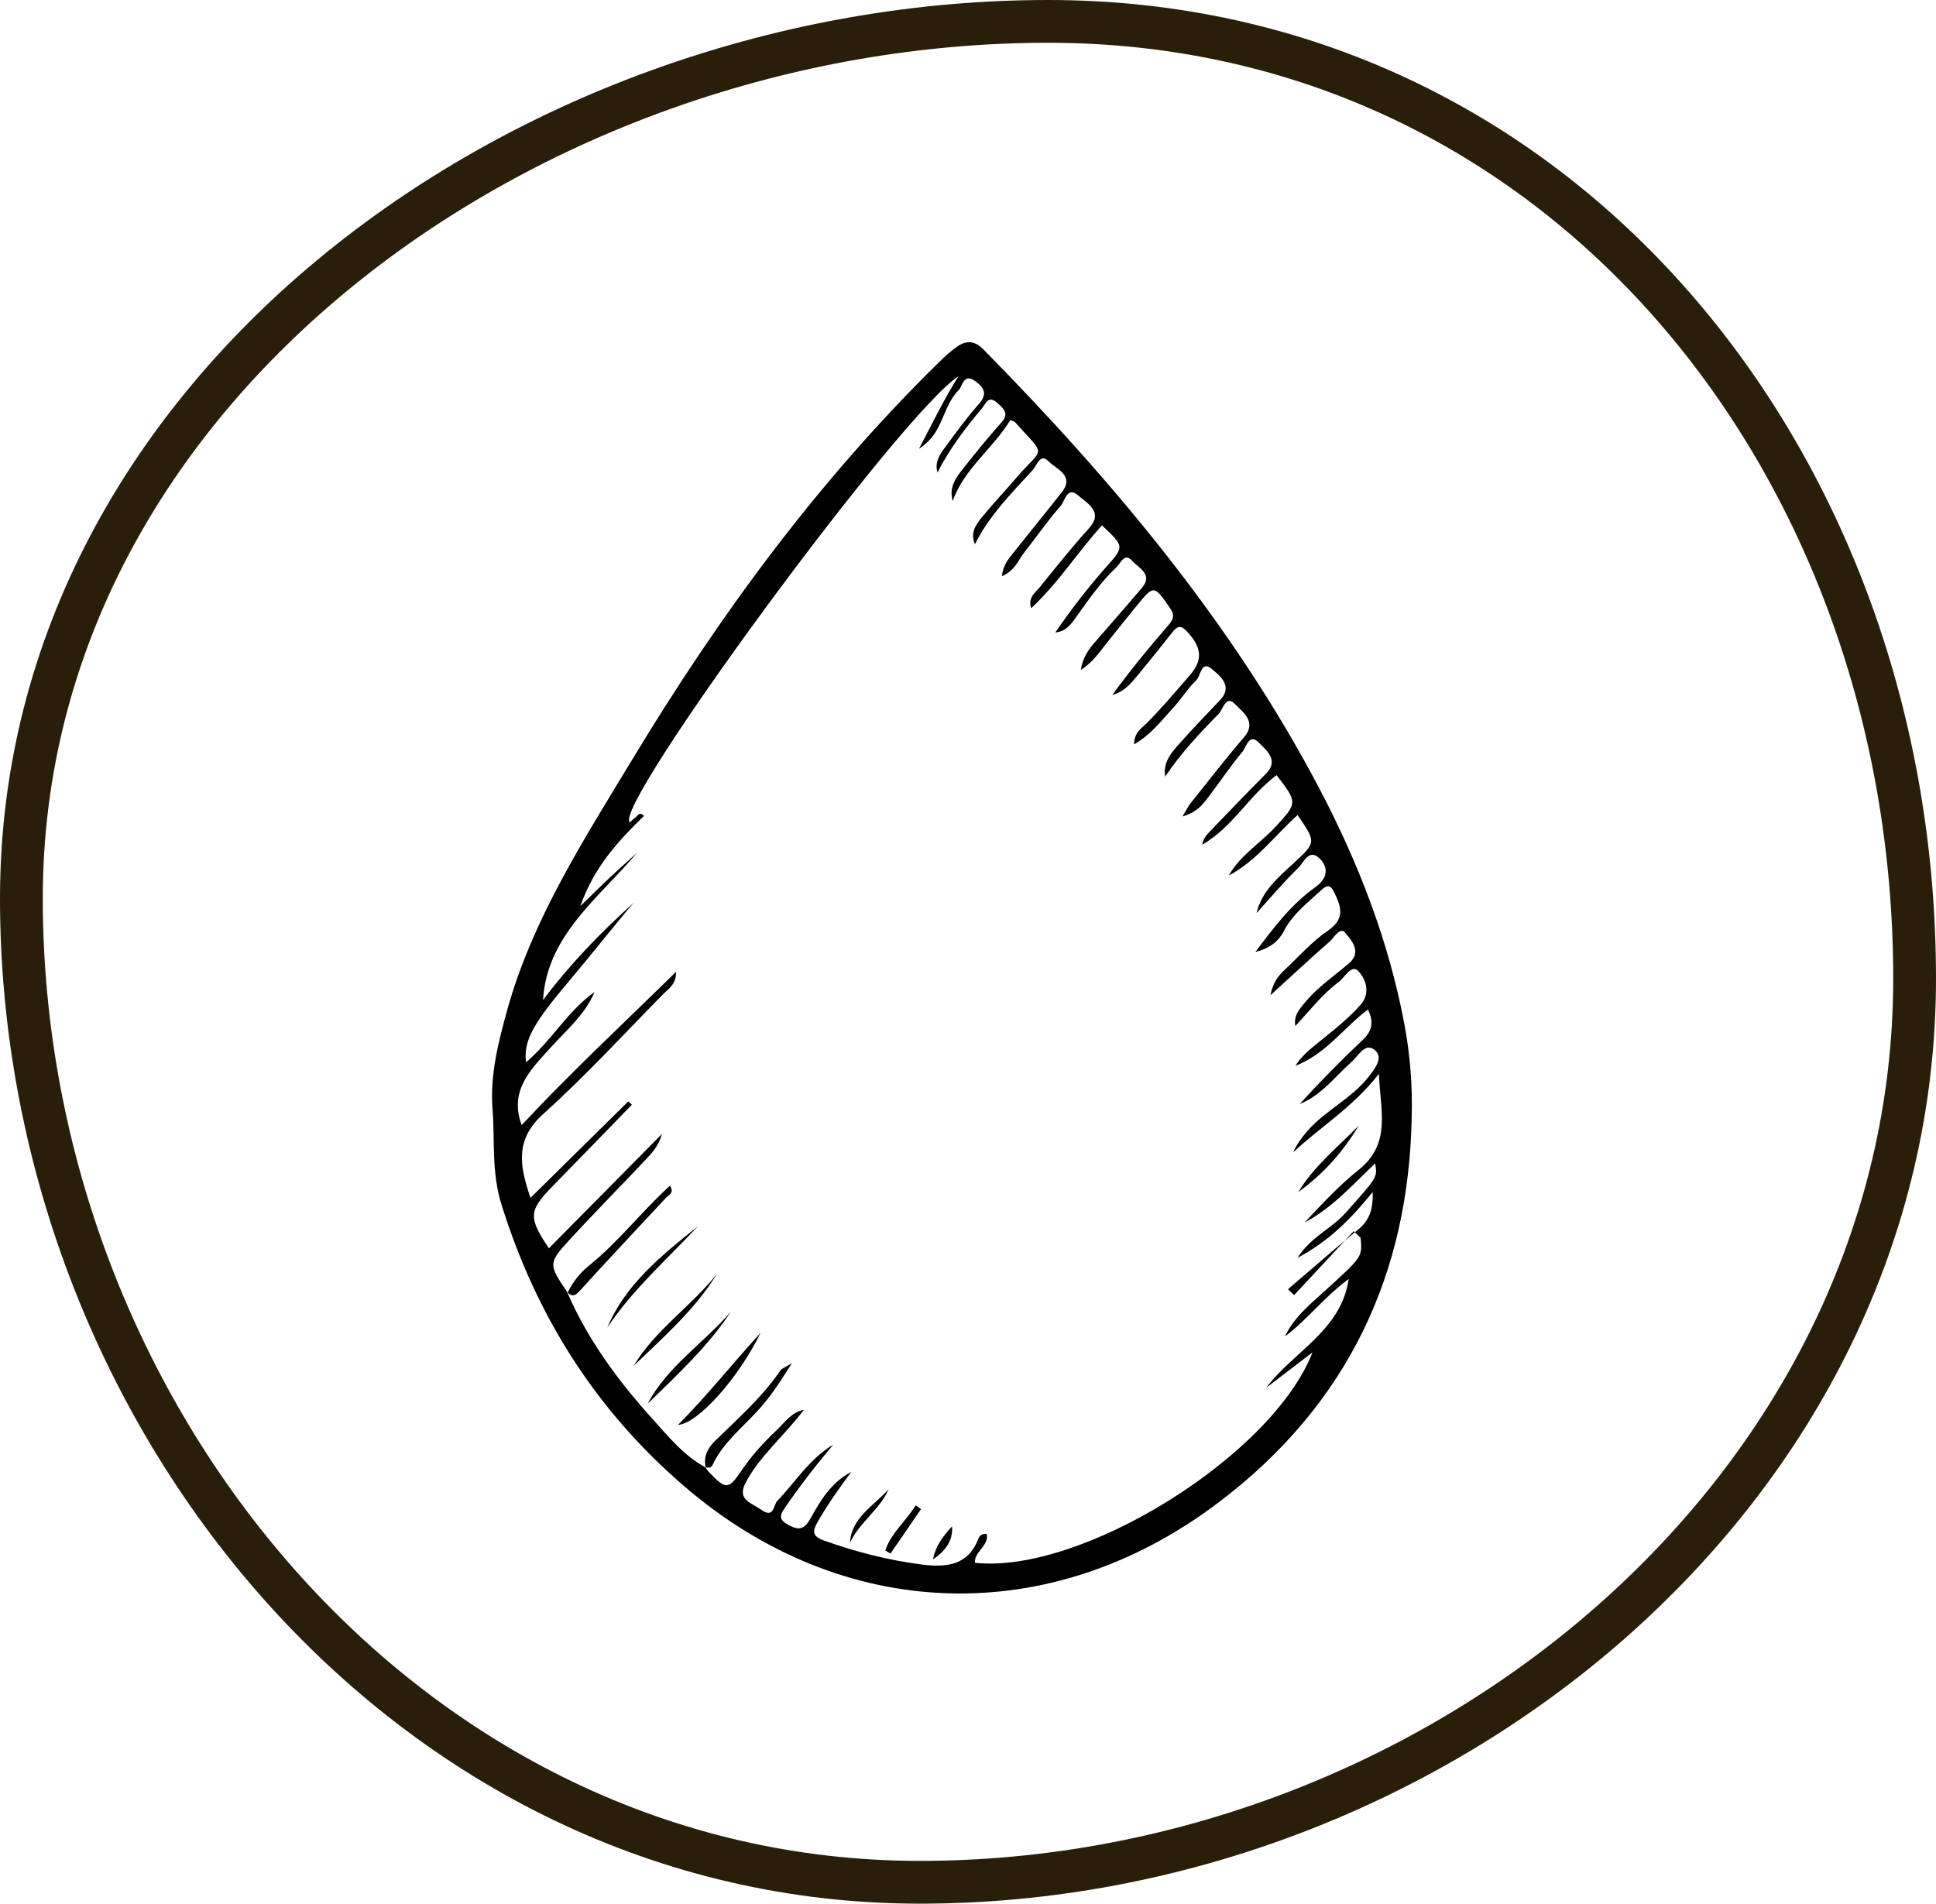
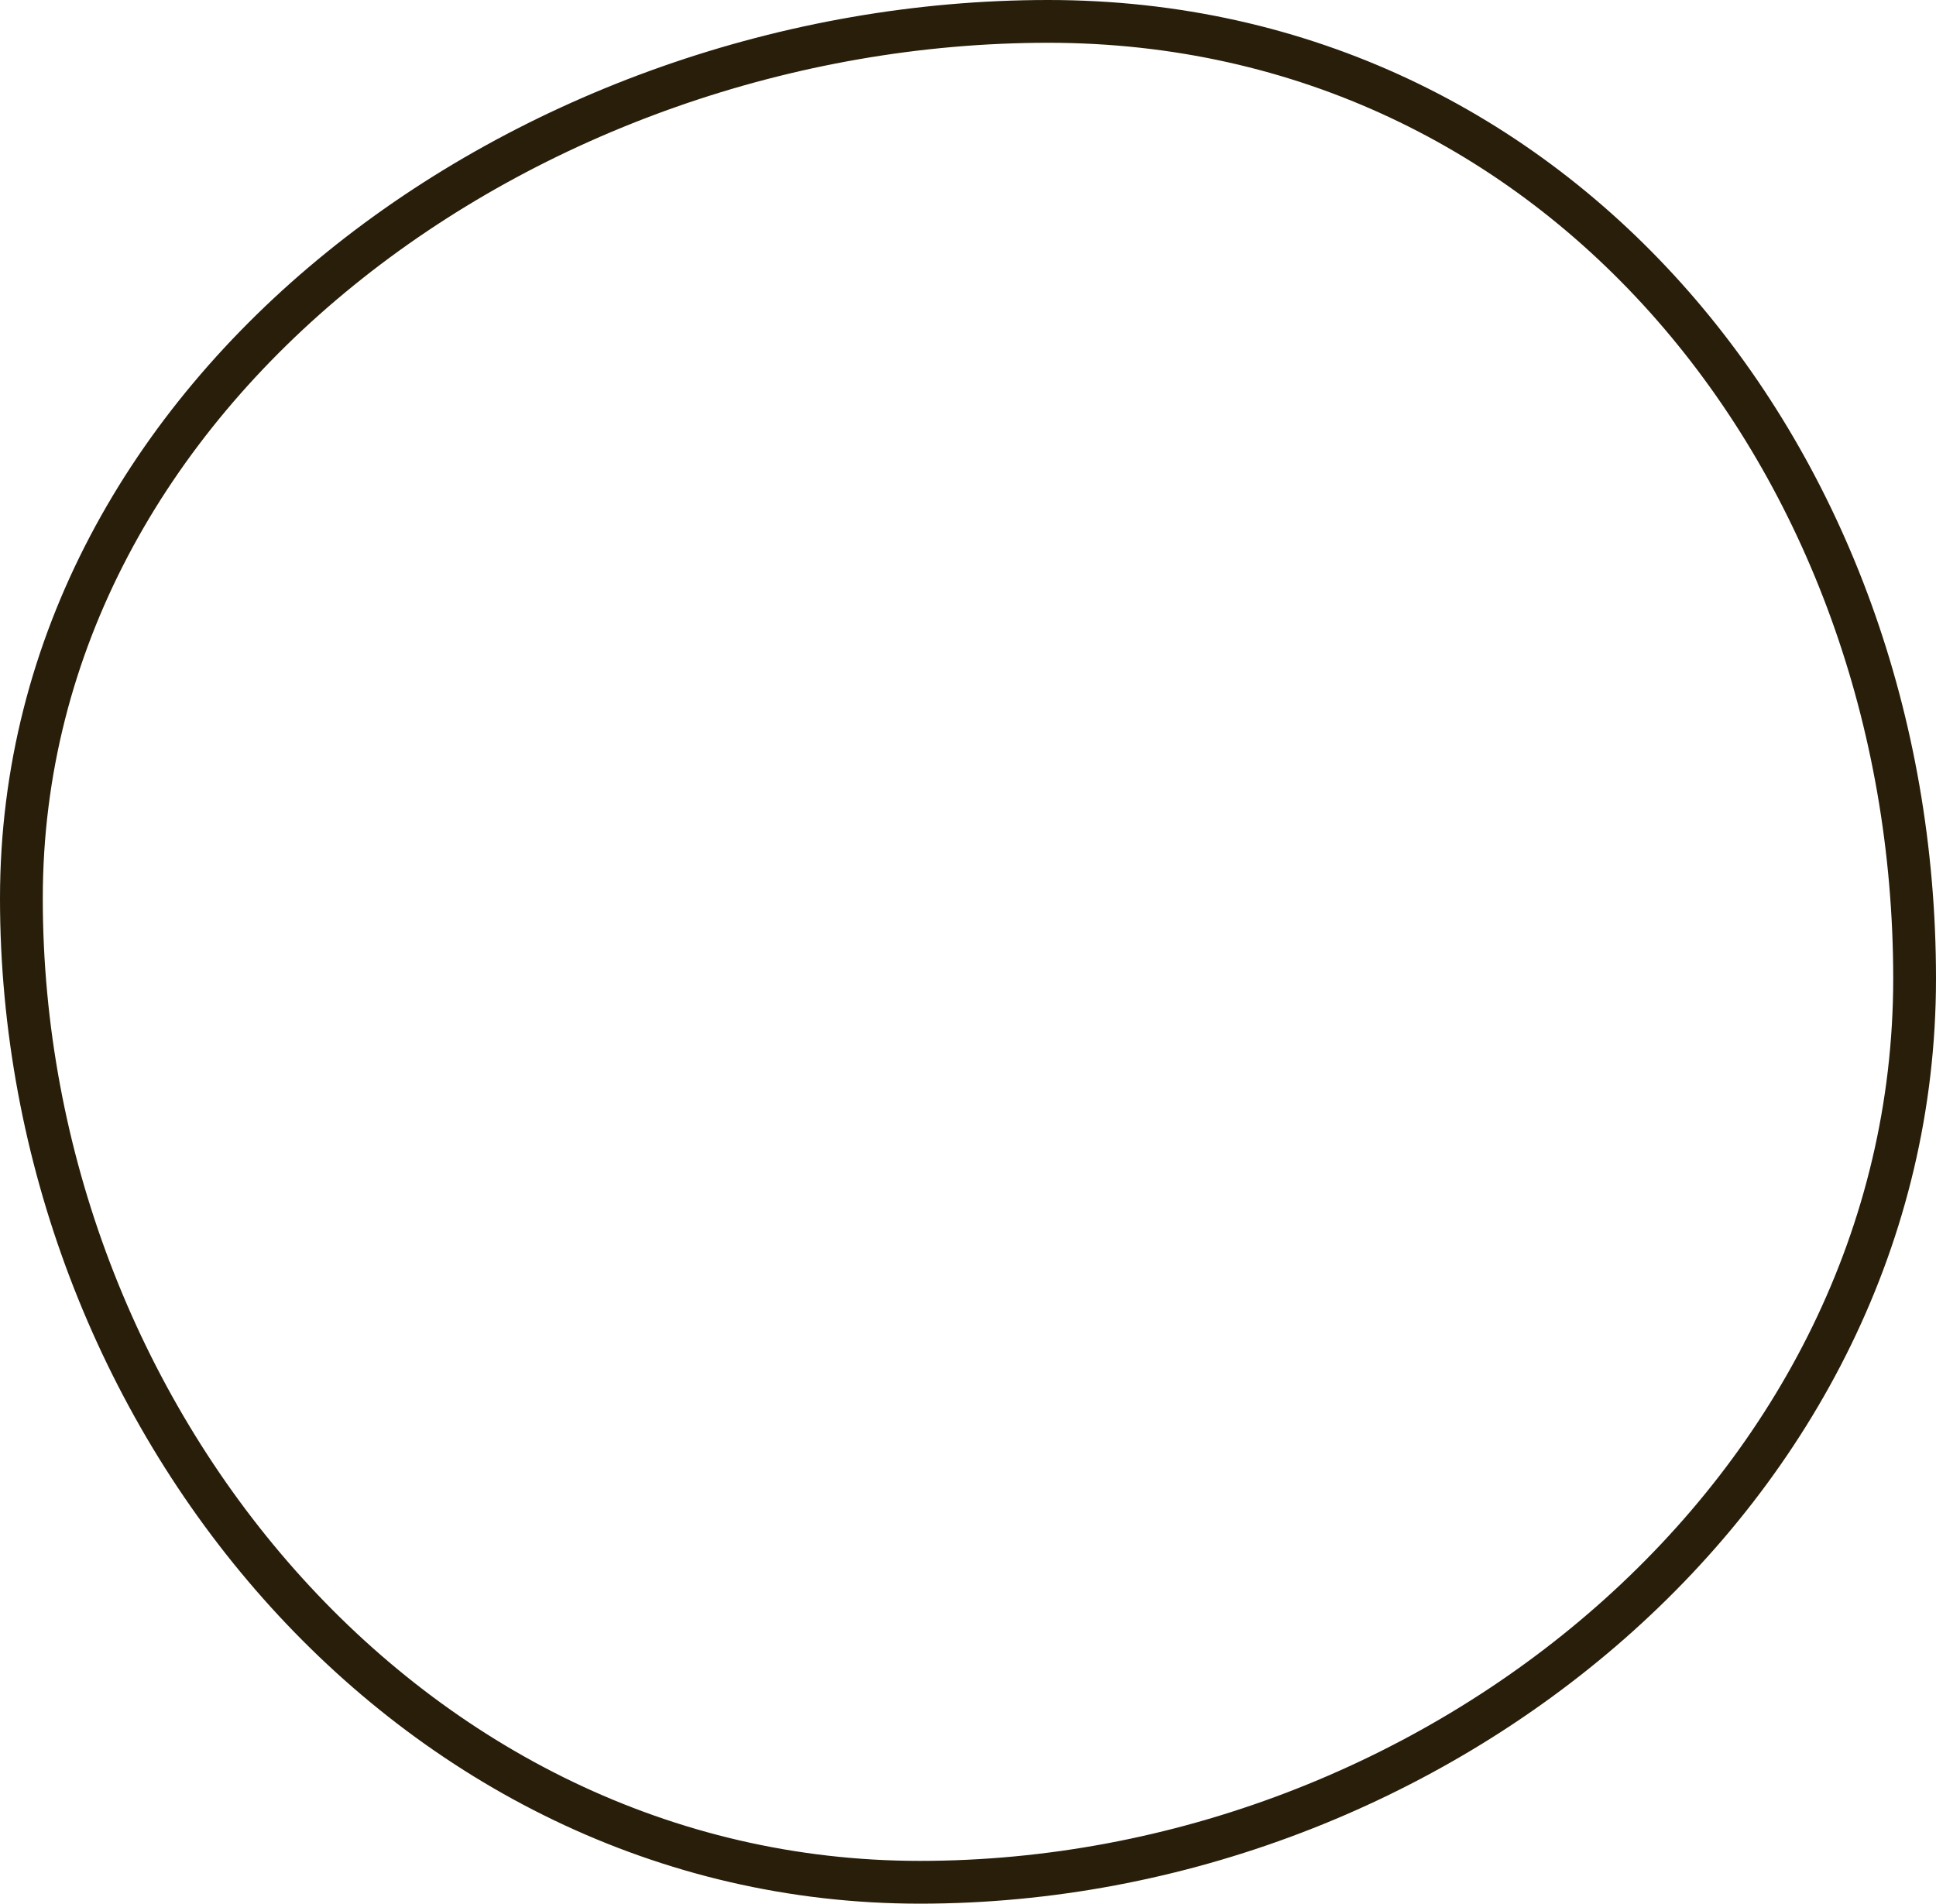
<svg xmlns="http://www.w3.org/2000/svg" width="181" height="178" viewBox="0 0 181 178" fill="none">
  <path d="M179 91.5C179 139.315 134.298 176 86 176C38.174 176 2 132.286 2 84C2 36.326 49.535 2 98 2C145.802 2 179 43.187 179 91.5Z" stroke="#281E0A" stroke-width="4" />
  <g clip-path="url(#clip0_357_102)">
-     <path d="M131.981 104.456C131.714 118.983 126.129 131.292 113.844 140.547C98.147 152.374 78.801 151.729 63.976 138.974C55.577 131.749 50.091 122.898 46.887 112.64C45.93 109.575 46.281 106.663 46.046 103.7C45.8 100.6 46.569 97.511 47.413 94.467C49.76 85.984 54.558 78.561 59.097 71.04C67.18 57.653 76.42 45.011 87.831 33.828C88.362 33.309 88.921 32.796 89.538 32.374C90.382 31.798 91.167 31.884 91.922 32.651C104.178 45.105 115.243 58.352 123.275 73.587C127.008 80.666 129.861 88.052 131.312 95.838C131.838 98.662 132.065 101.552 131.981 104.456ZM53.066 120.876L53.026 120.825C54.935 125.245 57.789 129.128 61.066 132.747C62.544 134.379 63.938 136.113 65.982 137.221L65.936 137.18C66.044 137.331 66.133 137.492 66.263 137.627C67.878 139.321 68.108 139.302 69.337 137.484C70.27 136.108 71.401 134.865 72.628 133.709C73.386 132.997 73.974 132.058 75.158 131.819C74.23 133.056 73.167 134.161 72.153 135.304C71.209 136.368 70.308 137.455 69.669 138.726C68.9 140.256 70.303 140.544 71.161 141.16C72.382 142.039 72.288 140.735 72.676 140.332C74.383 138.554 75.665 136.417 77.903 135.078C76.277 137.008 74.748 138.985 73.34 141.044C72.841 141.775 72.881 142.122 73.698 142.582C74.729 143.157 75.225 142.967 75.77 141.988C76.708 140.299 77.714 138.605 79.594 137.627C78.451 139.151 77.374 140.678 76.439 142.31C75.924 143.206 75.961 143.666 77.046 144.05C80.015 145.104 83.036 145.892 86.202 146.292C88.613 146.596 90.525 146.301 91.453 143.916C91.555 143.649 91.752 143.378 92.249 143.426C92.494 144.526 91.062 145.085 91.148 146.126C101.057 147.217 118.933 136.161 122.709 126.45C121.163 127.635 119.777 128.695 118.388 129.757C120.907 126.372 125.398 124.422 126.091 119.591C123.782 121.29 122.229 123.393 120.136 124.957C121.034 123.051 122.695 121.782 124.203 120.397C127.356 117.502 127.369 117.518 127.205 115.73C126.989 115.528 126.77 115.324 126.555 115.122C124.699 117.114 122.844 119.107 120.988 121.099C120.797 120.916 120.608 120.731 120.416 120.548C122.598 118.685 124.753 116.794 126.973 114.971C127.976 114.149 128.386 113.183 128.335 111.463C126.277 113.993 124.278 116.025 121.301 117.62C122.55 115.654 124.481 114.885 125.74 113.471C128.756 110.083 128.799 110.116 128.561 108.787C126.45 110.788 124.562 112.941 121.959 114.318C123.575 112.603 125.168 110.866 127.011 109.395C130.112 106.919 129.041 103.88 128.917 100.404C126.455 103.577 123.407 105.386 120.902 107.752C121.231 106.975 121.719 106.349 122.239 105.746C123.901 103.824 126.377 102.716 127.971 100.662C128.696 99.729 129.357 98.807 128.47 98.137C127.604 97.484 126.989 98.74 126.366 99.288C124.81 100.659 123.593 102.383 121.522 103.23C123.405 101.146 125.376 99.146 127.426 97.212C128.327 96.363 128.432 95.516 127.89 94.387C125.56 96.161 123.936 98.578 121.104 99.656C121.606 98.861 122.299 98.256 123.014 97.672C124.47 96.487 125.972 95.349 127.205 93.946C128.181 92.83 127.671 91.523 126.994 90.802C126.347 90.114 125.735 91.391 125.158 91.819C123.593 92.983 122.428 94.526 121.104 95.938C120.921 94.924 121.522 94.317 122.064 93.666C123.219 92.276 124.745 91.254 126.112 90.076C127.377 88.988 126.325 87.915 125.775 87.224C125.284 86.608 124.723 87.681 124.284 88.065C122.533 89.595 120.837 91.179 118.771 93.064C119.03 91.787 119.553 91.203 120.128 90.665C121.441 89.429 122.647 88.049 124.136 87.033C125.754 85.928 125.411 84.836 124.767 83.503C124.443 82.83 124.173 82.629 123.553 83.207C122.28 84.395 120.853 85.463 120.055 87.019C119.507 88.087 118.599 88.716 117.366 89.012C119.025 86.81 120.675 84.589 122.976 82.951C124.278 82.024 124.127 80.951 123.31 80.212C122.355 79.346 121.859 80.685 121.366 81.161C119.987 82.494 118.763 83.965 117.477 85.382C117.951 83.349 119.48 82.061 120.926 80.728C123.057 78.762 123.07 78.773 121.314 76.211C119.181 78.12 117.504 80.47 114.885 81.865C115.915 80.002 117.795 78.87 119.213 77.345C121.309 75.092 121.341 75.055 119.348 72.484C116.765 74.396 115.257 77.335 112.401 78.986C112.482 78.491 112.727 78.149 113.021 77.843C114.788 76.006 116.543 74.162 118.348 72.358C119.634 71.073 118.348 70.115 117.687 69.435C116.781 68.505 116.506 69.882 116.16 70.293C115.009 71.661 114.027 73.154 112.943 74.571C112.417 75.256 111.872 75.966 110.556 76.34C110.936 75.711 111.085 75.385 111.306 75.111C112.962 73.038 114.583 70.938 116.317 68.922C117.549 67.489 116.163 66.566 115.475 65.846C114.602 64.934 114.337 66.343 113.943 66.744C112.128 68.583 110.367 70.47 108.935 72.616C108.709 71.21 109.582 70.298 110.391 69.392C111.586 68.05 112.838 66.754 114.076 65.448C115.314 64.141 114.024 63.165 113.288 62.549C112.296 61.718 112.279 63.168 111.864 63.574C111.023 64.394 110.41 65.41 109.609 66.27C108.563 67.392 107.641 68.663 106.025 69.602C106.047 68.481 106.705 68.12 107.169 67.658C108.625 66.206 109.93 64.644 111.271 63.1C112.549 61.63 112.242 60.458 111.068 59.145C110.505 58.516 110.165 58.409 109.628 59.089C108.638 60.35 107.635 61.603 106.61 62.84C105.896 63.703 105.237 64.638 103.991 64.985C105.61 62.751 107.355 60.63 109.159 58.546C109.652 57.976 109.898 57.589 109.383 56.849C107.881 54.69 107.897 54.655 106.208 56.718C105.232 57.911 104.275 59.121 103.312 60.326C102.694 61.097 102.147 61.928 101.052 62.646C101.259 61.197 102.058 60.406 102.778 59.573C104.113 58.03 105.467 56.497 106.783 54.938C107.837 53.687 106.403 53.077 105.82 52.418C105.132 51.636 104.763 52.676 104.399 53.018C102.934 54.389 101.82 56.016 100.669 57.613C100.189 58.28 99.749 59.022 98.659 59.143C100.097 57.048 101.642 55.029 103.331 53.12C105.119 51.101 105.178 51.146 103.026 49.124C100.76 51.603 98.994 54.462 96.405 56.871C96.095 55.873 96.763 55.451 97.165 54.959C98.684 53.09 100.178 51.197 101.801 49.41C103.234 47.834 101.596 47.046 100.804 46.331C99.776 45.409 99.558 46.855 99.172 47.296C97.947 48.689 96.898 50.214 95.755 51.665C95.183 52.391 94.892 53.359 93.673 53.876C93.77 52.843 94.298 52.246 94.781 51.639C96.281 49.756 97.802 47.888 99.288 45.998C100.501 44.454 98.713 43.839 98.001 43.112C97.249 42.344 96.92 43.543 96.561 43.938C94.573 46.116 92.47 48.221 91.151 50.886C90.69 49.848 91.216 49.087 91.771 48.401C92.823 47.111 93.975 45.89 95.064 44.624C97.61 41.674 97.856 42.809 94.913 39.488C94.84 39.405 94.689 39.383 94.452 39.278C92.872 41.916 90.131 43.822 89.074 46.844C88.678 45.554 89.395 44.637 90.096 43.75C91.243 42.298 92.413 40.862 93.646 39.475C94.382 38.644 93.81 38.197 93.241 37.679C92.383 36.896 92.141 37.791 91.812 38.176C90.22 40.045 88.764 41.999 87.647 44.177C87.375 43.244 87.836 42.532 88.332 41.862C89.357 40.478 90.363 39.071 91.515 37.781C92.313 36.885 92.049 36.291 91.243 35.684C90.08 34.807 90.013 36.098 89.619 36.487C88.821 37.281 88.467 38.348 88.012 39.343C87.621 40.195 87.243 41.069 85.913 41.97C87.275 39.386 88.311 37.227 89.611 35.178C84.174 38.717 57.201 75.479 58.878 76.891C59.062 76.73 59.237 76.555 59.439 76.41C59.631 76.273 59.749 75.859 60.213 76.283C57.81 78.631 55.537 81.053 54.261 84.723C55.464 83.556 56.273 82.747 57.109 81.962C57.916 81.204 58.752 80.47 59.572 79.725C55.982 83.978 51.133 87.447 50.768 93.51C53.255 90.2 56.127 87.213 59.245 84.414C57.26 86.732 55.399 89.135 53.433 91.459C49.843 95.704 48.943 97.237 49.177 99.329C51.575 97.304 53.045 94.559 55.588 92.752C54.684 94.903 52.875 96.395 51.356 98.084C49.544 100.097 47.594 102.025 48.773 105.198C53.395 100.243 58.263 95.723 63.212 90.862C63.212 92.074 62.474 92.472 61.985 92.97C58.293 96.731 54.728 100.616 50.798 104.152C48.104 106.577 48.587 109.016 49.595 112.006C52.756 108.887 55.747 105.94 58.735 102.991C58.849 103.093 58.965 103.195 59.078 103.294C56.621 105.822 54.172 108.355 51.704 110.871C49.423 113.2 49.363 113.805 51.316 116.722C54.771 113.226 58.199 109.758 61.899 106.018C61.543 107.185 60.979 107.776 60.44 108.352C58.061 110.887 55.604 113.358 53.258 115.918C51.23 118.128 51.275 118.228 53.058 120.854L53.066 120.876Z" fill="black" />
+     <path d="M131.981 104.456C131.714 118.983 126.129 131.292 113.844 140.547C98.147 152.374 78.801 151.729 63.976 138.974C55.577 131.749 50.091 122.898 46.887 112.64C45.93 109.575 46.281 106.663 46.046 103.7C45.8 100.6 46.569 97.511 47.413 94.467C49.76 85.984 54.558 78.561 59.097 71.04C67.18 57.653 76.42 45.011 87.831 33.828C88.362 33.309 88.921 32.796 89.538 32.374C90.382 31.798 91.167 31.884 91.922 32.651C104.178 45.105 115.243 58.352 123.275 73.587C127.008 80.666 129.861 88.052 131.312 95.838C131.838 98.662 132.065 101.552 131.981 104.456ZM53.066 120.876L53.026 120.825C54.935 125.245 57.789 129.128 61.066 132.747C62.544 134.379 63.938 136.113 65.982 137.221L65.936 137.18C66.044 137.331 66.133 137.492 66.263 137.627C67.878 139.321 68.108 139.302 69.337 137.484C70.27 136.108 71.401 134.865 72.628 133.709C73.386 132.997 73.974 132.058 75.158 131.819C74.23 133.056 73.167 134.161 72.153 135.304C71.209 136.368 70.308 137.455 69.669 138.726C68.9 140.256 70.303 140.544 71.161 141.16C72.382 142.039 72.288 140.735 72.676 140.332C74.383 138.554 75.665 136.417 77.903 135.078C76.277 137.008 74.748 138.985 73.34 141.044C72.841 141.775 72.881 142.122 73.698 142.582C74.729 143.157 75.225 142.967 75.77 141.988C76.708 140.299 77.714 138.605 79.594 137.627C78.451 139.151 77.374 140.678 76.439 142.31C75.924 143.206 75.961 143.666 77.046 144.05C80.015 145.104 83.036 145.892 86.202 146.292C88.613 146.596 90.525 146.301 91.453 143.916C91.555 143.649 91.752 143.378 92.249 143.426C92.494 144.526 91.062 145.085 91.148 146.126C101.057 147.217 118.933 136.161 122.709 126.45C121.163 127.635 119.777 128.695 118.388 129.757C120.907 126.372 125.398 124.422 126.091 119.591C123.782 121.29 122.229 123.393 120.136 124.957C121.034 123.051 122.695 121.782 124.203 120.397C127.356 117.502 127.369 117.518 127.205 115.73C126.989 115.528 126.77 115.324 126.555 115.122C124.699 117.114 122.844 119.107 120.988 121.099C120.797 120.916 120.608 120.731 120.416 120.548C122.598 118.685 124.753 116.794 126.973 114.971C127.976 114.149 128.386 113.183 128.335 111.463C126.277 113.993 124.278 116.025 121.301 117.62C122.55 115.654 124.481 114.885 125.74 113.471C128.756 110.083 128.799 110.116 128.561 108.787C126.45 110.788 124.562 112.941 121.959 114.318C123.575 112.603 125.168 110.866 127.011 109.395C130.112 106.919 129.041 103.88 128.917 100.404C126.455 103.577 123.407 105.386 120.902 107.752C121.231 106.975 121.719 106.349 122.239 105.746C123.901 103.824 126.377 102.716 127.971 100.662C128.696 99.729 129.357 98.807 128.47 98.137C127.604 97.484 126.989 98.74 126.366 99.288C124.81 100.659 123.593 102.383 121.522 103.23C123.405 101.146 125.376 99.146 127.426 97.212C128.327 96.363 128.432 95.516 127.89 94.387C125.56 96.161 123.936 98.578 121.104 99.656C121.606 98.861 122.299 98.256 123.014 97.672C124.47 96.487 125.972 95.349 127.205 93.946C128.181 92.83 127.671 91.523 126.994 90.802C126.347 90.114 125.735 91.391 125.158 91.819C123.593 92.983 122.428 94.526 121.104 95.938C120.921 94.924 121.522 94.317 122.064 93.666C123.219 92.276 124.745 91.254 126.112 90.076C127.377 88.988 126.325 87.915 125.775 87.224C125.284 86.608 124.723 87.681 124.284 88.065C122.533 89.595 120.837 91.179 118.771 93.064C119.03 91.787 119.553 91.203 120.128 90.665C121.441 89.429 122.647 88.049 124.136 87.033C125.754 85.928 125.411 84.836 124.767 83.503C122.28 84.395 120.853 85.463 120.055 87.019C119.507 88.087 118.599 88.716 117.366 89.012C119.025 86.81 120.675 84.589 122.976 82.951C124.278 82.024 124.127 80.951 123.31 80.212C122.355 79.346 121.859 80.685 121.366 81.161C119.987 82.494 118.763 83.965 117.477 85.382C117.951 83.349 119.48 82.061 120.926 80.728C123.057 78.762 123.07 78.773 121.314 76.211C119.181 78.12 117.504 80.47 114.885 81.865C115.915 80.002 117.795 78.87 119.213 77.345C121.309 75.092 121.341 75.055 119.348 72.484C116.765 74.396 115.257 77.335 112.401 78.986C112.482 78.491 112.727 78.149 113.021 77.843C114.788 76.006 116.543 74.162 118.348 72.358C119.634 71.073 118.348 70.115 117.687 69.435C116.781 68.505 116.506 69.882 116.16 70.293C115.009 71.661 114.027 73.154 112.943 74.571C112.417 75.256 111.872 75.966 110.556 76.34C110.936 75.711 111.085 75.385 111.306 75.111C112.962 73.038 114.583 70.938 116.317 68.922C117.549 67.489 116.163 66.566 115.475 65.846C114.602 64.934 114.337 66.343 113.943 66.744C112.128 68.583 110.367 70.47 108.935 72.616C108.709 71.21 109.582 70.298 110.391 69.392C111.586 68.05 112.838 66.754 114.076 65.448C115.314 64.141 114.024 63.165 113.288 62.549C112.296 61.718 112.279 63.168 111.864 63.574C111.023 64.394 110.41 65.41 109.609 66.27C108.563 67.392 107.641 68.663 106.025 69.602C106.047 68.481 106.705 68.12 107.169 67.658C108.625 66.206 109.93 64.644 111.271 63.1C112.549 61.63 112.242 60.458 111.068 59.145C110.505 58.516 110.165 58.409 109.628 59.089C108.638 60.35 107.635 61.603 106.61 62.84C105.896 63.703 105.237 64.638 103.991 64.985C105.61 62.751 107.355 60.63 109.159 58.546C109.652 57.976 109.898 57.589 109.383 56.849C107.881 54.69 107.897 54.655 106.208 56.718C105.232 57.911 104.275 59.121 103.312 60.326C102.694 61.097 102.147 61.928 101.052 62.646C101.259 61.197 102.058 60.406 102.778 59.573C104.113 58.03 105.467 56.497 106.783 54.938C107.837 53.687 106.403 53.077 105.82 52.418C105.132 51.636 104.763 52.676 104.399 53.018C102.934 54.389 101.82 56.016 100.669 57.613C100.189 58.28 99.749 59.022 98.659 59.143C100.097 57.048 101.642 55.029 103.331 53.12C105.119 51.101 105.178 51.146 103.026 49.124C100.76 51.603 98.994 54.462 96.405 56.871C96.095 55.873 96.763 55.451 97.165 54.959C98.684 53.09 100.178 51.197 101.801 49.41C103.234 47.834 101.596 47.046 100.804 46.331C99.776 45.409 99.558 46.855 99.172 47.296C97.947 48.689 96.898 50.214 95.755 51.665C95.183 52.391 94.892 53.359 93.673 53.876C93.77 52.843 94.298 52.246 94.781 51.639C96.281 49.756 97.802 47.888 99.288 45.998C100.501 44.454 98.713 43.839 98.001 43.112C97.249 42.344 96.92 43.543 96.561 43.938C94.573 46.116 92.47 48.221 91.151 50.886C90.69 49.848 91.216 49.087 91.771 48.401C92.823 47.111 93.975 45.89 95.064 44.624C97.61 41.674 97.856 42.809 94.913 39.488C94.84 39.405 94.689 39.383 94.452 39.278C92.872 41.916 90.131 43.822 89.074 46.844C88.678 45.554 89.395 44.637 90.096 43.75C91.243 42.298 92.413 40.862 93.646 39.475C94.382 38.644 93.81 38.197 93.241 37.679C92.383 36.896 92.141 37.791 91.812 38.176C90.22 40.045 88.764 41.999 87.647 44.177C87.375 43.244 87.836 42.532 88.332 41.862C89.357 40.478 90.363 39.071 91.515 37.781C92.313 36.885 92.049 36.291 91.243 35.684C90.08 34.807 90.013 36.098 89.619 36.487C88.821 37.281 88.467 38.348 88.012 39.343C87.621 40.195 87.243 41.069 85.913 41.97C87.275 39.386 88.311 37.227 89.611 35.178C84.174 38.717 57.201 75.479 58.878 76.891C59.062 76.73 59.237 76.555 59.439 76.41C59.631 76.273 59.749 75.859 60.213 76.283C57.81 78.631 55.537 81.053 54.261 84.723C55.464 83.556 56.273 82.747 57.109 81.962C57.916 81.204 58.752 80.47 59.572 79.725C55.982 83.978 51.133 87.447 50.768 93.51C53.255 90.2 56.127 87.213 59.245 84.414C57.26 86.732 55.399 89.135 53.433 91.459C49.843 95.704 48.943 97.237 49.177 99.329C51.575 97.304 53.045 94.559 55.588 92.752C54.684 94.903 52.875 96.395 51.356 98.084C49.544 100.097 47.594 102.025 48.773 105.198C53.395 100.243 58.263 95.723 63.212 90.862C63.212 92.074 62.474 92.472 61.985 92.97C58.293 96.731 54.728 100.616 50.798 104.152C48.104 106.577 48.587 109.016 49.595 112.006C52.756 108.887 55.747 105.94 58.735 102.991C58.849 103.093 58.965 103.195 59.078 103.294C56.621 105.822 54.172 108.355 51.704 110.871C49.423 113.2 49.363 113.805 51.316 116.722C54.771 113.226 58.199 109.758 61.899 106.018C61.543 107.185 60.979 107.776 60.44 108.352C58.061 110.887 55.604 113.358 53.258 115.918C51.23 118.128 51.275 118.228 53.058 120.854L53.066 120.876Z" fill="black" />
    <path d="M65.98 137.223C65.748 136.253 66.136 135.435 66.818 134.763C68.979 132.642 71.274 130.631 72.968 128.133C73.081 127.966 73.345 127.885 74.033 127.463C72.87 129.324 71.959 130.698 70.815 131.935C69.316 133.559 67.538 134.981 66.603 137.014C66.487 137.264 66.201 137.269 65.934 137.183L65.98 137.223Z" fill="black" />
    <path d="M71.098 124.643C69.038 128.872 65.251 133.104 63.39 133.233C66.217 130.381 68.539 127.42 71.098 124.643Z" fill="black" />
    <path d="M53.066 120.876C53.543 119.884 54.212 119.029 55.102 118.311C57.858 116.082 59.984 113.28 62.632 110.868C63.075 111.551 62.503 111.74 62.252 112.011C59.571 114.907 56.85 117.773 54.204 120.698C53.751 121.199 53.492 121.258 53.031 120.83C53.025 120.825 53.066 120.876 53.066 120.876Z" fill="black" />
    <path d="M60.559 131.249C62.363 127.783 65.823 125.565 68.337 122.634C66.222 125.866 63.339 128.52 60.559 131.249Z" fill="black" />
    <path d="M59.242 127.711C61.241 124.36 64.644 122.134 67.034 119.107C65.003 122.417 62.047 125.017 59.242 127.711Z" fill="black" />
    <path d="M65.24 114.668C62.349 117.765 59.129 120.602 56.78 124.124C58.465 120.11 61.845 117.381 65.24 114.668Z" fill="black" />
    <path d="M127.024 105.262C125.586 107.661 123.744 109.758 121.384 111.457C122.827 109.07 125.047 107.263 127.024 105.262Z" fill="black" />
    <path d="M83.078 139.253C82.258 141.141 80.346 142.362 79.47 144.238C79.588 141.934 81.679 140.802 83.078 139.253Z" fill="black" />
    <path d="M86.113 141.1C85.161 142.488 84.206 143.875 83.254 145.263C83.092 145.166 82.927 145.069 82.766 144.972C83.313 143.34 84.726 142.2 85.608 140.759L86.113 141.1Z" fill="black" />
    <path d="M87.23 145.811C87.451 144.593 88.163 143.623 89.01 142.719C89.115 144.077 88.359 145.034 87.23 145.811Z" fill="black" />
  </g>
  <defs>
    <clipPath id="clip0_357_102">
-       <rect width="86" height="117" fill="white" transform="translate(46 32)" />
-     </clipPath>
+       </clipPath>
  </defs>
</svg>